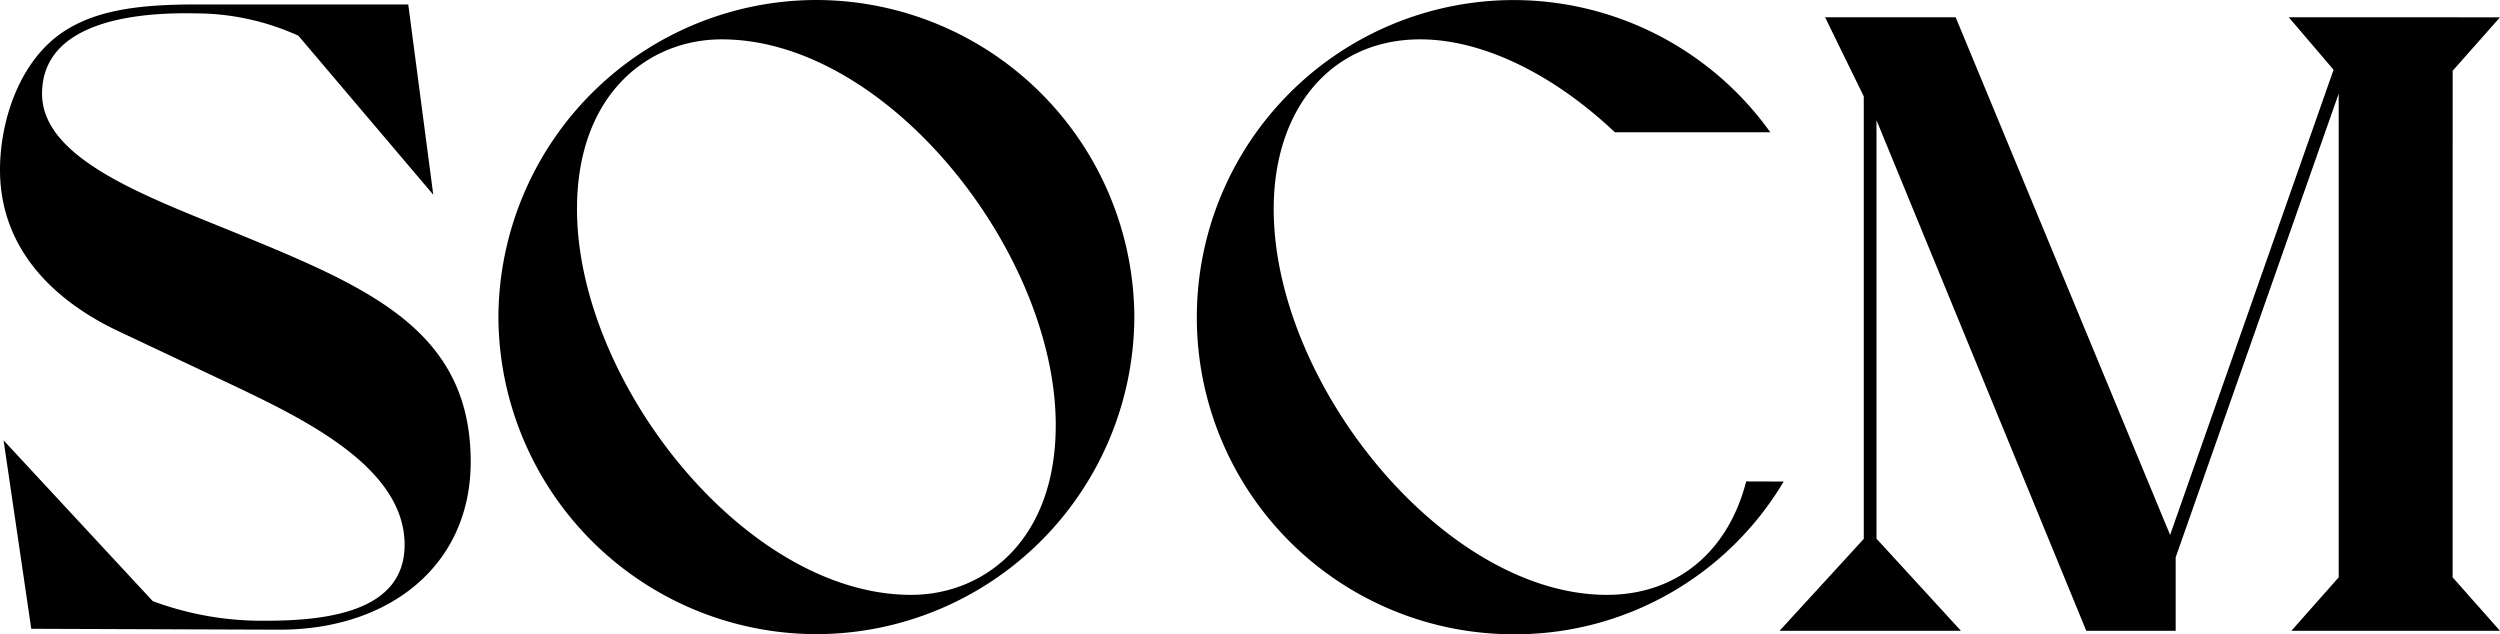
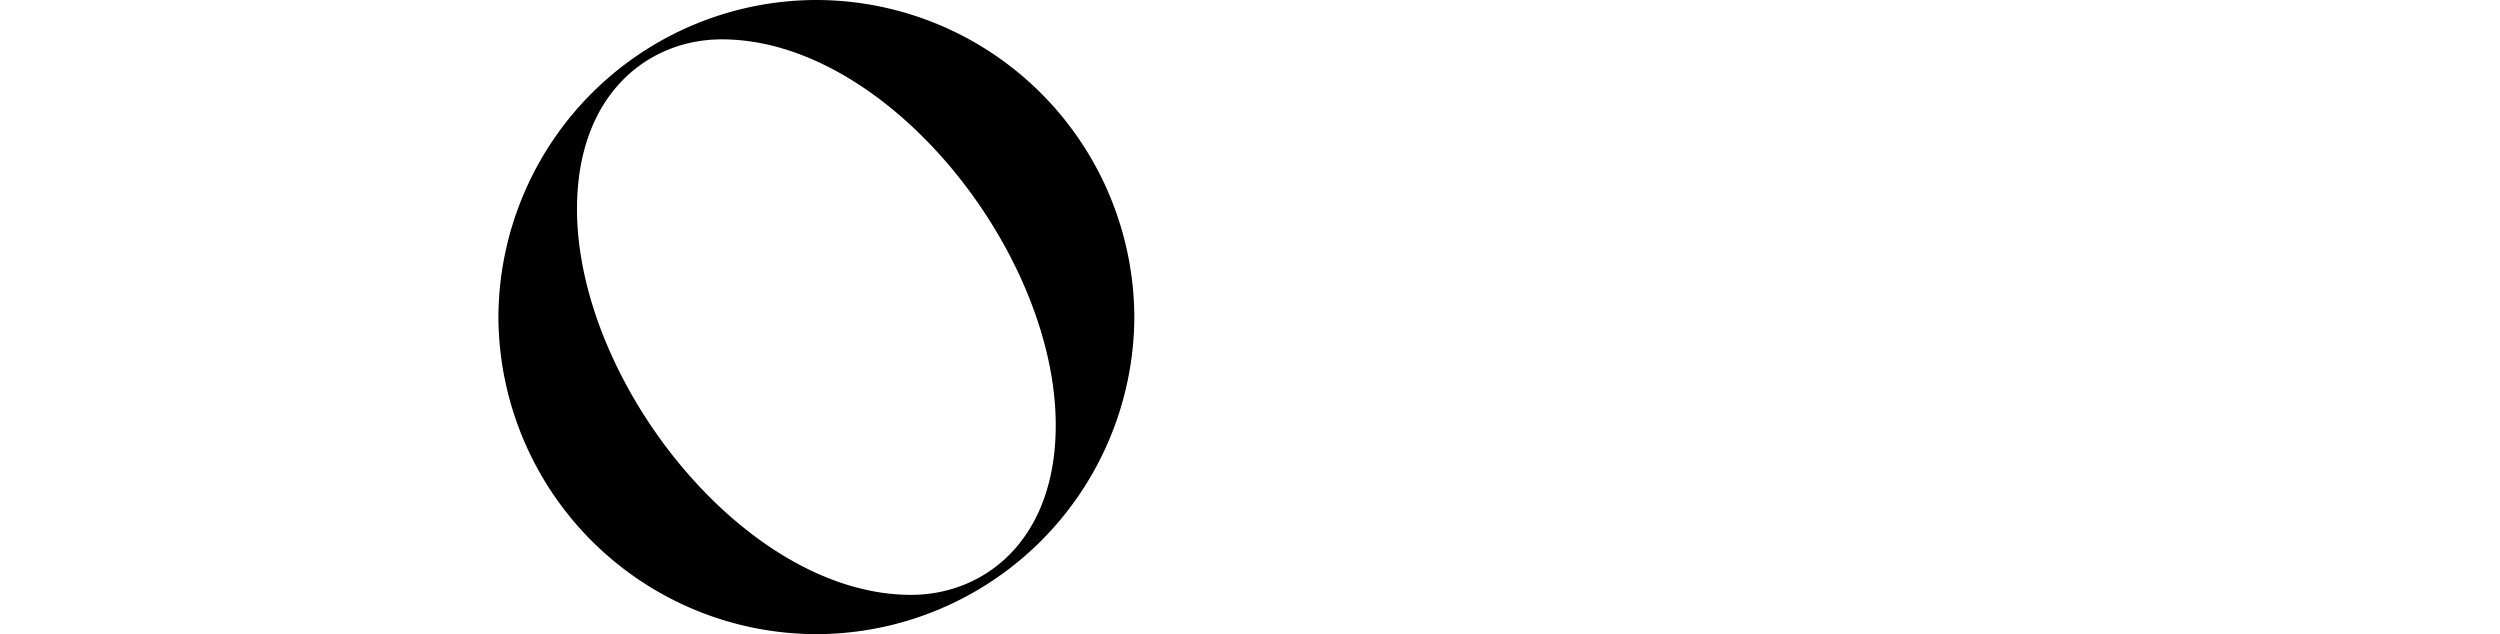
<svg xmlns="http://www.w3.org/2000/svg" width="158.114" height="40.108" viewBox="0 0 158.114 40.108">
  <g id="Group_110888" data-name="Group 110888" transform="translate(-40 -284.409)">
    <g id="Group_1" data-name="Group 1" transform="translate(40 284.691)">
-       <path id="Path_1" data-name="Path 1" d="M-23.277-22.405C-28.926-24.721-35.7-27.094-35.7-31.274c0-4.067,4.689-5.2,9.773-5.084a15.7,15.7,0,0,1,6.439,1.412l8.53,10.055-1.582-12.033H-25.932c-3.559,0-6.157.339-8.191,1.582-3.05,1.864-4.237,5.875-4.237,8.869,0,5.366,3.9,8.53,7.513,10.225l7.062,3.333c4.632,2.2,11.015,5.253,11.015,10.168,0,4.011-4.406,4.8-8.7,4.8A19.858,19.858,0,0,1-28.7.813L-38.134-9.356l1.751,11.919,15.7.057C-13.73,2.62-8.59-1.447-8.59-8c0-8.3-6.44-11.015-14.687-14.405" transform="translate(38.36 36.923)" />
-     </g>
+       </g>
    <g id="Group_2" data-name="Group 2" transform="translate(71.522 284.409)">
      <path id="Path_2" data-name="Path 2" d="M-31.036,0a20.143,20.143,0,0,0-20.11,20.054,20.143,20.143,0,0,0,20.11,20.053,20.142,20.142,0,0,0,20.11-20.053A20.143,20.143,0,0,0-31.036,0m5.988,37.622c-10.507,0-21.127-13.5-21.127-24.4,0-7.287,4.519-10.733,9.151-10.733,10.507,0,21.127,13.5,21.127,24.4,0,7.287-4.519,10.733-9.151,10.733" transform="translate(51.146)" />
    </g>
    <g id="Group_3" data-name="Group 3" transform="translate(115.698 284.409)">
-       <path id="Path_3" data-name="Path 3" d="M-53.616-46.99c-1.13,4.406-4.35,7.174-8.813,7.174-10.281,0-21.07-13.331-21.07-24.4,0-6.384,3.672-10.733,9.264-10.733,3.841,0,8.3,2.09,12.314,5.875h9.829a19.977,19.977,0,0,0-16.269-8.36,20.058,20.058,0,0,0-20,20.111,20.034,20.034,0,0,0,20,20,19.757,19.757,0,0,0,17.116-9.66Z" transform="translate(88.357 77.438)" />
-     </g>
+       </g>
    <g id="Group_5" data-name="Group 5" transform="translate(152.55 285.503)">
-       <path id="Path_5" data-name="Path 5" d="M-67.767-5.383l2.993-3.381H-78.133L-75.3-5.445-85.638,23.974-99.2-8.764h-8.259l2.446,5V24.225l-5.328,5.813h11.474l-5.341-5.827V-2.255l13.268,32.292h5.654V25.39l10.31-29.325V26.656l-2.993,3.381h13.192l-2.993-3.381Z" transform="translate(110.338 8.764)" />
-     </g>
+       </g>
  </g>
</svg>